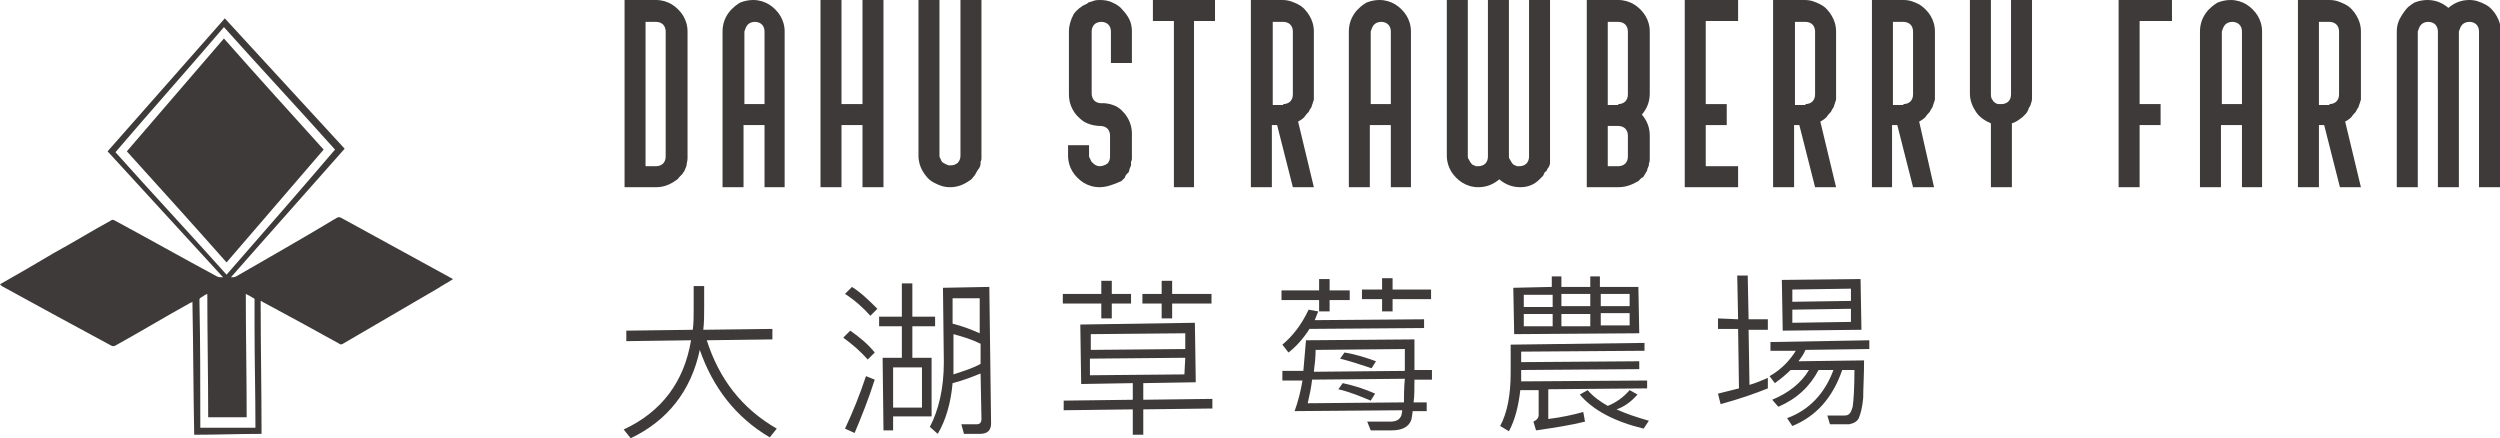
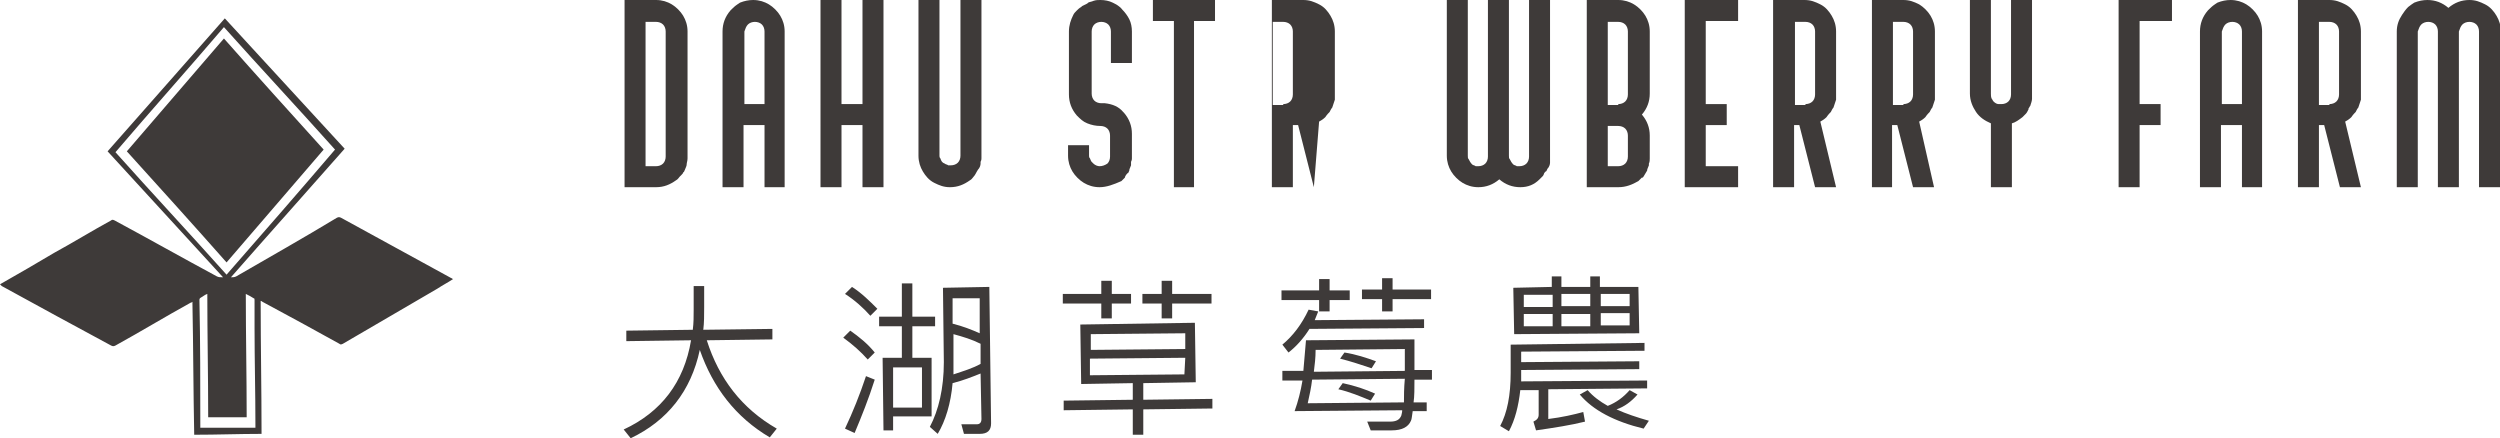
<svg xmlns="http://www.w3.org/2000/svg" version="1.1" id="圖層_1" x="0px" y="0px" width="285.8px" height="50.1px" viewBox="0 0 285.8 50.1" style="enable-background:new 0 0 285.8 50.1;" xml:space="preserve">
  <style type="text/css">
	.st0{fill:#3E3A39;}
</style>
  <g>
    <g>
      <path class="st0" d="M0,32.5c2.1-1.2,4.2-2.4,6.2-3.6c2.2-1.2,4.3-2.5,6.5-3.7c0.1-0.1,0.2-0.1,0.4,0c3.9,2.1,7.8,4.3,11.7,6.4    c0.2,0.1,0.4,0.1,0.7,0.1c-4.4-4.8-8.8-9.6-13.2-14.4c4.5-5.1,8.9-10.1,13.4-15.2c4.6,5,9.1,9.9,13.7,14.9    C35,22,30.7,26.8,26.4,31.7c0.2,0,0.4,0,0.6-0.1c3.8-2.2,7.7-4.4,11.5-6.7c0.2-0.1,0.3-0.1,0.5,0c4.2,2.3,8.4,4.6,12.6,6.9    c0.1,0,0.1,0.1,0.2,0.1c-0.6,0.4-1.2,0.7-1.8,1.1c-3.6,2.1-7.2,4.2-10.8,6.3c-0.2,0.1-0.3,0.1-0.4,0c-2.9-1.6-5.8-3.2-8.8-4.8    c0,0-0.1-0.1-0.2-0.1c0,0.1,0,0.2,0,0.2c0,5,0.1,9.9,0.1,14.9c0,0,0,0,0,0.1c-2.6,0-5.1,0.1-7.7,0.1c0,0,0,0,0-0.1    c-0.1-5-0.1-9.9-0.2-14.9c0-0.1,0-0.1,0-0.2c-0.1,0.1-0.2,0.1-0.2,0.1c-2.9,1.6-5.7,3.3-8.6,4.9c-0.2,0.1-0.3,0.1-0.5,0    C8.6,37.3,4.4,35,0.2,32.7C0.1,32.6,0.1,32.6,0,32.5C0,32.6,0,32.6,0,32.5z M13.2,17.4c4.2,4.7,8.5,9.3,12.7,14    c4.2-4.8,8.3-9.5,12.4-14.3c-4.2-4.7-8.5-9.3-12.7-14C21.5,7.9,17.3,12.6,13.2,17.4z M29.2,48.9c0-0.1,0-0.2,0-0.3    c0-3.7-0.1-7.4-0.1-11.1c0-1.1,0-2.2,0-3.2c0-0.1,0-0.2-0.1-0.2c-0.3-0.2-0.5-0.3-0.9-0.5c0,4.7,0.1,9.4,0.1,14.1    c-1.5,0-2.9,0-4.4,0c0-4.7-0.1-9.4-0.1-14.1c-0.3,0.1-0.5,0.3-0.7,0.4c-0.2,0.1-0.2,0.2-0.2,0.3c0.1,4.8,0.1,9.6,0.1,14.4    c0,0.1,0,0.2,0,0.2C25.1,48.9,27.1,48.9,29.2,48.9z" />
      <path class="st0" d="M37,17.1c-3.8-4.2-7.6-8.4-11.4-12.7c-3.7,4.3-7.4,8.6-11.1,12.9c3.8,4.2,7.6,8.4,11.4,12.7    C29.6,25.7,33.3,21.4,37,17.1z" />
    </g>
    <g>
      <path class="st0" d="M79.2,37.7c0.1-0.8,0.1-1.5,0.1-2.3l0-2.7l1.2,0l0,2.4c0,0.9,0,1.8-0.1,2.6l7.9-0.1l0,1.2l-7.5,0.1    c1.4,4.4,4,7.8,8,10.1l-0.8,1c-3.9-2.3-6.5-5.7-8-10c-1,4.7-3.7,8.1-7.9,10.1l-0.8-1c4.3-2,6.9-5.4,7.7-10.2L71.6,39l0-1.2    L79.2,37.7z" />
      <path class="st0" d="M100,40.3l-0.8,0.8c-0.8-0.9-1.7-1.7-2.8-2.5l0.8-0.8C98.2,38.5,99.2,39.3,100,40.3z M100.3,35.3l-0.8,0.8    c-0.8-0.9-1.8-1.8-2.9-2.5l0.8-0.8C98.5,33.5,99.4,34.4,100.3,35.3z M100,43.4c-0.7,2.2-1.5,4.2-2.3,6.1L96.6,49    c0.9-1.9,1.7-3.9,2.4-6L100,43.4z M106.5,47.6l-4.4,0l0,1.6l-1.1,0l-0.1-8.3l2.2,0l0-3.6l-2.6,0l0-1.1l2.6,0l0-3.8l1.2,0l0,3.8    l2.6,0l0,1.1l-2.6,0l0,3.6l2.2,0L106.5,47.6z M105.4,46.6l0-4.6l-3.3,0l0,4.6L105.4,46.6z M113.3,48.4c0,0.8-0.4,1.2-1.3,1.2    l-1.8,0l-0.3-1.1c0.7,0,1.3,0,1.8,0c0.3,0,0.5-0.2,0.5-0.6l-0.1-5.2c-1,0.4-2,0.8-3.2,1.1c-0.2,2.3-0.8,4.3-1.7,5.8l-0.9-0.8    c1-1.9,1.6-4.4,1.6-7.4l-0.1-8.5l5.3-0.1L113.3,48.4z M112,38.1l0-4l-3.1,0l0,2.9C110.1,37.3,111.1,37.7,112,38.1z M112.1,41.6    l0-2.3c-1-0.5-2-0.8-3.1-1.1l0,3.4c0,0.4,0,0.8,0,1.2C110.2,42.4,111.2,42.1,112.1,41.6z" />
      <path class="st0" d="M127.1,32.1l0,1.5l2.2,0l0,1.1l-2.2,0l0,1.7l-1.2,0l0-1.7l-4.4,0l0-1.1l4.4,0l0-1.5L127.1,32.1z M136.6,36.9    l0.1,6.8l-6,0.1l0,1.9l7.9-0.1l0,1.1l-7.9,0.1l0,2.9l-1.2,0l0-2.9l-7.9,0.1l0-1.1l7.9-0.1l0-1.9l-5.9,0.1l-0.1-6.8L136.6,36.9z     M135.5,39.9l0-1.8l-10.8,0.1l0,1.8L135.5,39.9z M135.5,40.9L124.6,41l0,1.9l10.8-0.1L135.5,40.9z M134,32.1l0,1.5l4.5,0l0,1.1    l-4.5,0l0,1.7l-1.2,0l0-1.7l-2.2,0l0-1.1l2.2,0l0-1.5L134,32.1z" />
      <path class="st0" d="M152,31.9l0,1.3l2.3,0l0,1.1l-2.3,0l0,1.3l-1.2,0l0-1.3l-4.3,0l0-1.1l4.3,0l0-1.3L152,31.9z M148.9,43.5    l-2.3,0l0-1.1l2.4,0c0.1-1.2,0.2-2.3,0.3-3.5l12.4-0.1l0,3.5l2,0l0,1.1l-2,0c0,1,0,1.9-0.1,2.6l1.5,0l0,1l-1.6,0    c-0.1,0.6-0.1,0.9-0.2,1.1c-0.3,0.7-1,1.1-2.2,1.1l-2.4,0l-0.4-1c1,0,1.8,0,2.6,0c0.7,0,1.1-0.2,1.3-0.7c0-0.1,0.1-0.3,0.1-0.6    l-12.3,0.1C148.4,45.9,148.7,44.7,148.9,43.5z M150.3,36.6l12.5-0.1l0,1l-13.1,0.1c-0.7,1.1-1.5,2-2.4,2.7l-0.7-0.9    c1.2-1,2.2-2.3,3-4l1.1,0.2L150.3,36.6z M160.6,43.3L150,43.4c-0.1,0.9-0.3,1.8-0.5,2.7l11-0.1C160.5,45.3,160.5,44.4,160.6,43.3z     M160.6,42.4l0-2.5l-10.2,0.1c0,0.9-0.1,1.7-0.2,2.5L160.6,42.4z M157.2,45l-0.5,0.8c-1.2-0.5-2.4-1-3.7-1.3l0.5-0.7    C154.9,44.1,156.1,44.5,157.2,45z M157.3,41.3l-0.5,0.8c-1.2-0.4-2.4-0.8-3.6-1.1l0.5-0.7C155,40.5,156.2,40.9,157.3,41.3z     M159.2,31.8l0,1.3l4.4,0l0,1.1l-4.4,0l0,1.4l-1.2,0l0-1.4l-2.3,0l0-1.1l2.3,0l0-1.3L159.2,31.8z" />
      <path class="st0" d="M173.9,42.5c0,0.4,0,0.7,0,1.1l14.4-0.1l0,0.9l-11.3,0.1l0,3.4c1.6-0.2,2.9-0.5,4-0.8l0.2,1.1    c-1.6,0.4-3.5,0.7-5.6,1l-0.3-1c0.4-0.2,0.6-0.4,0.6-0.8l0-2.8l-2.1,0c-0.2,1.8-0.6,3.4-1.3,4.7l-1-0.6c0.8-1.5,1.2-3.5,1.2-6.1    l0-3.2l15.3-0.2l0,0.9l-14.1,0.1l0,1.2l13.5-0.1l0,0.9l-13.5,0.1L173.9,42.5z M177.4,32.8l0-1.2l1.1,0l0,1.2l3.3,0l0-1.2l1.1,0    l0,1.2l4.4,0l0.1,5.3l-14.3,0.1l-0.1-5.3L177.4,32.8z M177.5,35.1l0-1.4l-3.3,0l0,1.4L177.5,35.1z M177.5,35.9l-3.3,0l0,1.4l3.3,0    L177.5,35.9z M178.5,35l3.3,0l0-1.4l-3.3,0L178.5,35z M181.8,35.9l-3.3,0l0,1.4l3.3,0L181.8,35.9z M187.2,45.1    c-0.7,0.8-1.5,1.4-2.4,1.7c1.1,0.5,2.3,0.9,3.7,1.3l-0.6,0.9c-3.3-0.8-5.8-2.1-7.3-3.9l0.9-0.5c0.6,0.7,1.4,1.3,2.3,1.8    c1-0.4,1.8-1,2.5-1.8L187.2,45.1z M183,35l3.3,0l0-1.4l-3.3,0L183,35z M186.3,35.8l-3.3,0l0,1.4l3.3,0L186.3,35.8z" />
-       <path class="st0" d="M198.7,36.5l-0.1-5l1.2,0l0.1,5l2.2,0l0,1.2l-2.2,0L200,44c0.7-0.2,1.4-0.5,2.1-0.8l0,1.2    c-1.5,0.6-3.2,1.2-5.4,1.8l-0.3-1.2c0.8-0.2,1.6-0.4,2.4-0.6l-0.1-6.8l-2.3,0l0-1.2L198.7,36.5z M213.7,38.9l0,1l-7.3,0.1    c-0.2,0.5-0.5,0.9-0.8,1.3l7.5-0.1c0,1.8-0.1,3.2-0.1,4.3c-0.1,1.1-0.3,1.8-0.5,2.3c-0.2,0.4-0.6,0.6-1.1,0.7l-2.2,0l-0.3-1    c0.7,0,1.3,0,2,0c0.5,0,0.7-0.3,0.9-1c0.1-0.7,0.2-2.1,0.2-4.2l-1.4,0c-1.1,3.2-3,5.3-5.7,6.4l-0.6-0.9c2.5-0.9,4.3-2.8,5.3-5.5    l-1.7,0c-1,1.9-2.5,3.3-4.6,4.2l-0.7-0.8c1.9-0.8,3.3-1.9,4.2-3.4l-2.1,0c-0.5,0.5-1.1,1-1.8,1.5l-0.6-0.8c1.4-0.8,2.3-1.8,3-2.9    l-2.9,0l0-1L213.7,38.9z M212.7,31.9l0.1,5.8l-9,0.1l-0.1-5.8L212.7,31.9z M211.6,34.4l0-1.4l-6.7,0.1l0,1.4L211.6,34.4z     M211.6,35.3l-6.7,0.1l0,1.5l6.7-0.1L211.6,35.3z" />
    </g>
    <g>
      <g>
        <path class="st0" d="M75,21.4h-3.6V0H75c0.7,0,1.3,0.2,1.8,0.5c0.5,0.3,1,0.8,1.3,1.3c0.3,0.5,0.5,1.1,0.5,1.8V18l0,0.1     c0,0.3-0.1,0.5-0.1,0.7c0,0.2-0.1,0.3-0.2,0.6c-0.1,0.2-0.1,0.3-0.2,0.3c0,0.1-0.1,0.2-0.2,0.3l-0.1,0.1l-0.1,0.1     c-0.1,0.1-0.2,0.3-0.4,0.4c0,0,0,0,0,0C76.6,21.1,75.9,21.4,75,21.4z M75,19c0.3,0,0.6-0.1,0.8-0.3c0.2-0.2,0.3-0.5,0.3-0.8V3.6     c0-0.3-0.1-0.6-0.3-0.8c-0.2-0.2-0.5-0.3-0.8-0.3h-1.2V19H75z" />
        <path class="st0" d="M89.8,21.4h-2.4v-7.1H85v7.1h-2.4V3.6c0-0.9,0.3-1.7,0.9-2.4c0.1-0.1,0.1-0.1,0.1-0.1s0,0,0,0     c0.2-0.2,0.4-0.4,0.7-0.6l0.3-0.2c0.5-0.2,1-0.3,1.5-0.3c0.7,0,1.3,0.2,1.8,0.5c0.5,0.3,1,0.8,1.3,1.3c0.3,0.5,0.5,1.1,0.5,1.8     V21.4z M87.4,11.9V3.6c0-0.3-0.1-0.6-0.3-0.8c-0.2-0.2-0.5-0.3-0.8-0.3c-0.3,0-0.6,0.1-0.8,0.3c-0.2,0.2-0.3,0.5-0.4,0.8v8.3     H87.4z" />
        <path class="st0" d="M101,21.4h-2.4v-7.1h-2.4v7.1h-2.4V0h2.4v11.9h2.4V0h2.4V21.4z" />
        <path class="st0" d="M108.6,21.4c-0.7,0-1.2-0.2-1.8-0.5s-1-0.8-1.3-1.3c-0.3-0.5-0.5-1.1-0.5-1.8V0h2.4v17.8     c0,0.1,0,0.2,0.1,0.3c0.1,0.3,0.2,0.5,0.5,0.6c0.1,0.1,0.3,0.1,0.4,0.2c0.1,0,0.2,0,0.3,0c0.3,0,0.6-0.1,0.8-0.3     c0.2-0.2,0.3-0.5,0.3-0.8V0h2.4v18l0,0.1c0,0.1,0,0.2-0.1,0.4c0,0.1,0,0.2,0,0.2c0,0.2-0.1,0.5-0.3,0.7c-0.2,0.3-0.3,0.6-0.5,0.8     c-0.1,0.1-0.2,0.3-0.4,0.4c0,0,0,0,0,0C110.2,21.1,109.5,21.4,108.6,21.4z" />
        <path class="st0" d="M125.7,21.4c-0.7,0-1.3-0.2-1.8-0.5s-1-0.8-1.3-1.3c-0.3-0.5-0.5-1.1-0.5-1.8v-1.2h2.4v1.2     c0,0.1,0,0.2,0.1,0.3c0.1,0.2,0.1,0.3,0.2,0.4c0.1,0.1,0.1,0.1,0.2,0.2v0c0.2,0.2,0.5,0.3,0.7,0.3c0.3,0,0.6-0.1,0.9-0.3     c0.2-0.2,0.3-0.5,0.3-0.8v-2.4c0-0.3-0.1-0.6-0.3-0.8c-0.2-0.2-0.5-0.3-0.8-0.3c-0.5,0-1-0.1-1.5-0.3c-0.5-0.2-0.8-0.5-1.2-0.9     c-0.6-0.7-0.9-1.5-0.9-2.4V3.6c0-0.7,0.2-1.3,0.5-1.9c0.1-0.2,0.2-0.3,0.4-0.5c0.1-0.1,0.3-0.3,0.5-0.4l0,0c0,0,0.1-0.1,0.1-0.1     c0.2-0.1,0.4-0.2,0.6-0.3l0.1-0.1c0.2-0.1,0.4-0.1,0.6-0.2c0.3-0.1,0.5-0.1,0.8-0.1c0.5,0,1,0.1,1.4,0.3c0.4,0.2,0.8,0.4,1.1,0.8     c0.3,0.3,0.6,0.7,0.8,1.1c0.2,0.4,0.3,0.9,0.3,1.4v3.6h-2.4V3.6c0-0.3-0.1-0.6-0.3-0.8c-0.2-0.2-0.5-0.3-0.8-0.3     s-0.6,0.1-0.8,0.3c-0.2,0.2-0.3,0.5-0.3,0.8v7.1c0,0.3,0.1,0.6,0.3,0.8c0.2,0.2,0.5,0.3,0.8,0.3c0.1,0,0.3,0,0.4,0     c0.9,0.1,1.6,0.4,2.1,1l0.1,0.1c0.6,0.7,0.9,1.5,0.9,2.4V18l0,0.1c0,0.1,0,0.2-0.1,0.4c0,0.1,0,0.2,0,0.2c0,0.1,0,0.1,0,0.2     c-0.1,0.3-0.2,0.4-0.2,0.6c-0.1,0.2-0.1,0.3-0.2,0.3c-0.2,0.2-0.3,0.4-0.3,0.5c0,0,0,0,0,0s0,0,0,0c-0.1,0.1-0.3,0.3-0.4,0.4     c0,0,0,0,0,0C127.3,21.1,126.5,21.4,125.7,21.4z" />
        <path class="st0" d="M136.6,21.4h-2.4v-19h-2.4V0h7.1v2.4h-2.4V21.4z" />
-         <path class="st0" d="M150.2,21.4h-2.4l-1.8-7.1h-0.6v7.1h-2.4V0h3.6c0.7,0,1.2,0.2,1.8,0.5s1,0.8,1.3,1.3     c0.3,0.5,0.5,1.1,0.5,1.8c0,4.9,0,7.4,0,7.5l0,0.1c0,0.1,0,0.1,0,0.2c-0.1,0.3-0.2,0.6-0.3,0.9c-0.1,0.1-0.2,0.3-0.3,0.5     c-0.1,0.1-0.3,0.3-0.5,0.6c-0.2,0.2-0.5,0.4-0.7,0.5L150.2,21.4z M146.7,11.9c0.3,0,0.6-0.1,0.8-0.3c0.2-0.2,0.3-0.5,0.3-0.8V3.6     c0-0.3-0.1-0.6-0.3-0.8c-0.2-0.2-0.5-0.3-0.8-0.3h-1.2v9.5H146.7z" />
-         <path class="st0" d="M161.4,21.4H159v-7.1h-2.4v7.1h-2.4V3.6c0-0.9,0.3-1.7,0.9-2.4c0.1-0.1,0.1-0.1,0.1-0.1s0,0,0,0     c0.2-0.2,0.4-0.4,0.7-0.6l0.3-0.2c0.5-0.2,1-0.3,1.5-0.3c0.7,0,1.3,0.2,1.8,0.5c0.5,0.3,1,0.8,1.3,1.3c0.3,0.5,0.5,1.1,0.5,1.8     V21.4z M159,11.9V3.6c0-0.3-0.1-0.6-0.3-0.8c-0.2-0.2-0.5-0.3-0.8-0.3c-0.3,0-0.6,0.1-0.8,0.3c-0.2,0.2-0.3,0.5-0.4,0.8v8.3H159z     " />
+         <path class="st0" d="M150.2,21.4l-1.8-7.1h-0.6v7.1h-2.4V0h3.6c0.7,0,1.2,0.2,1.8,0.5s1,0.8,1.3,1.3     c0.3,0.5,0.5,1.1,0.5,1.8c0,4.9,0,7.4,0,7.5l0,0.1c0,0.1,0,0.1,0,0.2c-0.1,0.3-0.2,0.6-0.3,0.9c-0.1,0.1-0.2,0.3-0.3,0.5     c-0.1,0.1-0.3,0.3-0.5,0.6c-0.2,0.2-0.5,0.4-0.7,0.5L150.2,21.4z M146.7,11.9c0.3,0,0.6-0.1,0.8-0.3c0.2-0.2,0.3-0.5,0.3-0.8V3.6     c0-0.3-0.1-0.6-0.3-0.8c-0.2-0.2-0.5-0.3-0.8-0.3h-1.2v9.5H146.7z" />
        <path class="st0" d="M173.8,21.4c-0.9,0-1.7-0.3-2.4-0.9c-0.7,0.6-1.5,0.9-2.4,0.9c-0.7,0-1.3-0.2-1.8-0.5     c-0.5-0.3-1-0.8-1.3-1.3c-0.3-0.5-0.5-1.1-0.5-1.8V0h2.4v17.8c0,0.2,0,0.3,0.1,0.4c0.1,0.2,0.2,0.4,0.4,0.6     c0.1,0.1,0.3,0.1,0.4,0.2c0.1,0,0.2,0,0.3,0c0.3,0,0.6-0.1,0.8-0.3c0.2-0.2,0.3-0.5,0.3-0.8V0h2.4v17.8c0,0.2,0,0.3,0.1,0.4     c0.1,0.2,0.2,0.4,0.4,0.6c0.1,0.1,0.3,0.1,0.4,0.2c0.1,0,0.2,0,0.3,0c0.3,0,0.6-0.1,0.8-0.3c0.2-0.2,0.3-0.5,0.3-0.8V0h2.4v18     l0,0.1c0,0.1,0,0.2,0,0.3c0,0.1,0,0.2,0,0.2c0,0.2-0.1,0.5-0.3,0.7l0,0c-0.1,0.2-0.1,0.3-0.2,0.3c-0.1,0.1-0.2,0.2-0.2,0.3     l-0.1,0.2c-0.1,0.1-0.2,0.2-0.4,0.4h0v0C175.4,21.1,174.7,21.4,173.8,21.4z" />
        <path class="st0" d="M185,21.4h-3.6V0h3.6c0.7,0,1.3,0.2,1.8,0.5c0.5,0.3,1,0.8,1.3,1.3c0.3,0.5,0.5,1.1,0.5,1.8v7.1     c0,0.9-0.3,1.7-0.9,2.4c0.6,0.7,0.9,1.5,0.9,2.4c0,1.6,0,2.5,0,2.6c0,0.2,0,0.4-0.1,0.6l0,0c0,0.1,0,0.1,0,0.2     c-0.1,0.3-0.2,0.4-0.2,0.6h0v0c-0.1,0.2-0.2,0.3-0.3,0.5c-0.1,0.2-0.2,0.3-0.2,0.3c0,0,0,0,0,0c0,0,0,0-0.1,0     c0,0-0.1,0.1-0.1,0.1l-0.3,0.3h0C186.6,21.1,185.9,21.4,185,21.4z M185,11.9c0.3,0,0.6-0.1,0.8-0.3c0.2-0.2,0.3-0.5,0.3-0.8V3.6     c0-0.3-0.1-0.6-0.3-0.8c-0.2-0.2-0.5-0.3-0.8-0.3h-1.2v9.5H185z M185,19c0.3,0,0.6-0.1,0.8-0.3c0.2-0.2,0.3-0.5,0.3-0.8v-2.4     c0-0.3-0.1-0.6-0.3-0.8c-0.2-0.2-0.5-0.3-0.8-0.3h-1.2V19H185z" />
        <path class="st0" d="M198.7,21.4h-6.1V0h6.1v2.4H195v9.5h2.4v2.4H195V19h3.7V21.4z" />
        <path class="st0" d="M209.9,21.4h-2.4l-1.8-7.1h-0.6v7.1h-2.4V0h3.6c0.7,0,1.2,0.2,1.8,0.5s1,0.8,1.3,1.3     c0.3,0.5,0.5,1.1,0.5,1.8c0,4.9,0,7.4,0,7.5l0,0.1c0,0.1,0,0.1,0,0.2c-0.1,0.3-0.2,0.6-0.3,0.9c-0.1,0.1-0.2,0.3-0.3,0.5     c-0.1,0.1-0.3,0.3-0.5,0.6c-0.2,0.2-0.5,0.4-0.7,0.5L209.9,21.4z M206.4,11.9c0.3,0,0.6-0.1,0.8-0.3c0.2-0.2,0.3-0.5,0.3-0.8V3.6     c0-0.3-0.1-0.6-0.3-0.8c-0.2-0.2-0.5-0.3-0.8-0.3h-1.2v9.5H206.4z" />
        <path class="st0" d="M221.1,21.4h-2.4l-1.8-7.1h-0.6v7.1H214V0h3.6c0.7,0,1.2,0.2,1.8,0.5c0.5,0.3,1,0.8,1.3,1.3     c0.3,0.5,0.5,1.1,0.5,1.8c0,4.9,0,7.4,0,7.5l0,0.1c0,0.1,0,0.1,0,0.2c-0.1,0.3-0.2,0.6-0.3,0.9c-0.1,0.1-0.2,0.3-0.3,0.5     c-0.1,0.1-0.3,0.3-0.5,0.6c-0.2,0.2-0.5,0.4-0.7,0.5L221.1,21.4z M217.6,11.9c0.3,0,0.6-0.1,0.8-0.3c0.2-0.2,0.3-0.5,0.3-0.8V3.6     c0-0.3-0.1-0.6-0.3-0.8c-0.2-0.2-0.5-0.3-0.8-0.3h-1.2v9.5H217.6z" />
        <path class="st0" d="M230,21.4h-2.4v-7.3c-0.7-0.3-1.3-0.7-1.7-1.3c-0.4-0.6-0.7-1.3-0.7-2.1V0h2.4v10.7c0,0.2,0,0.4,0.1,0.6     c0.1,0.1,0.1,0.2,0.2,0.3c0.2,0.2,0.4,0.3,0.6,0.3c0.1,0,0.2,0,0.3,0c0.3,0,0.6-0.1,0.8-0.3c0.2-0.2,0.3-0.5,0.3-0.8V0h2.4v10.7     c0,0.1,0,0.3,0,0.4s0,0.2,0,0.2c0,0.2-0.1,0.5-0.2,0.8v0c-0.1,0.1-0.1,0.2-0.2,0.3l0,0.1c-0.1,0.2-0.2,0.4-0.3,0.5v0l-0.1,0.1     c-0.1,0.1-0.2,0.2-0.3,0.3l0,0c-0.4,0.3-0.8,0.6-1.2,0.7V21.4z" />
        <path class="st0" d="M244.6,21.4h-2.4V0h6.1v2.4h-3.7v9.5h2.4v2.4h-2.4V21.4z" />
        <path class="st0" d="M258.7,21.4h-2.4v-7.1h-2.4v7.1h-2.4V3.6c0-0.9,0.3-1.7,0.9-2.4c0.1-0.1,0.1-0.1,0.1-0.1s0,0,0,0     c0.2-0.2,0.4-0.4,0.7-0.6l0.3-0.2c0.5-0.2,1-0.3,1.5-0.3c0.7,0,1.3,0.2,1.8,0.5c0.5,0.3,1,0.8,1.3,1.3c0.3,0.5,0.5,1.1,0.5,1.8     V21.4z M256.3,11.9V3.6c0-0.3-0.1-0.6-0.3-0.8c-0.2-0.2-0.5-0.3-0.8-0.3c-0.3,0-0.6,0.1-0.8,0.3c-0.2,0.2-0.3,0.5-0.4,0.8v8.3     H256.3z" />
        <path class="st0" d="M269.9,21.4h-2.4l-1.8-7.1h-0.6v7.1h-2.4V0h3.6c0.7,0,1.2,0.2,1.8,0.5s1,0.8,1.3,1.3     c0.3,0.5,0.5,1.1,0.5,1.8c0,4.9,0,7.4,0,7.5l0,0.1c0,0.1,0,0.1,0,0.2c-0.1,0.3-0.2,0.6-0.3,0.9c-0.1,0.1-0.2,0.3-0.3,0.5     c-0.1,0.1-0.3,0.3-0.5,0.6c-0.2,0.2-0.5,0.4-0.7,0.5L269.9,21.4z M266.3,11.9c0.3,0,0.6-0.1,0.8-0.3c0.2-0.2,0.3-0.5,0.3-0.8V3.6     c0-0.3-0.1-0.6-0.3-0.8c-0.2-0.2-0.5-0.3-0.8-0.3h-1.2v9.5H266.3z" />
        <path class="st0" d="M285.8,21.4h-2.4V3.6c0-0.3-0.1-0.6-0.3-0.8c-0.2-0.2-0.5-0.3-0.8-0.3c-0.3,0-0.6,0.1-0.8,0.3     c-0.2,0.2-0.3,0.5-0.4,0.8v17.8h-2.4V3.6c0-0.3-0.1-0.6-0.3-0.8c-0.2-0.2-0.5-0.3-0.8-0.3c-0.3,0-0.6,0.1-0.8,0.3     c-0.2,0.2-0.3,0.5-0.4,0.8v17.8h-2.4V3.6c0-0.7,0.2-1.3,0.6-1.9c0.2-0.3,0.4-0.6,0.7-0.9c0.1-0.1,0.3-0.2,0.4-0.3l0.3-0.2     c0.5-0.2,1-0.3,1.5-0.3c0.9,0,1.7,0.3,2.4,0.9c0.7-0.6,1.5-0.9,2.4-0.9c0.7,0,1.2,0.2,1.8,0.5s1,0.8,1.3,1.3     c0.3,0.5,0.5,1.1,0.5,1.8V21.4z" />
      </g>
    </g>
  </g>
</svg>